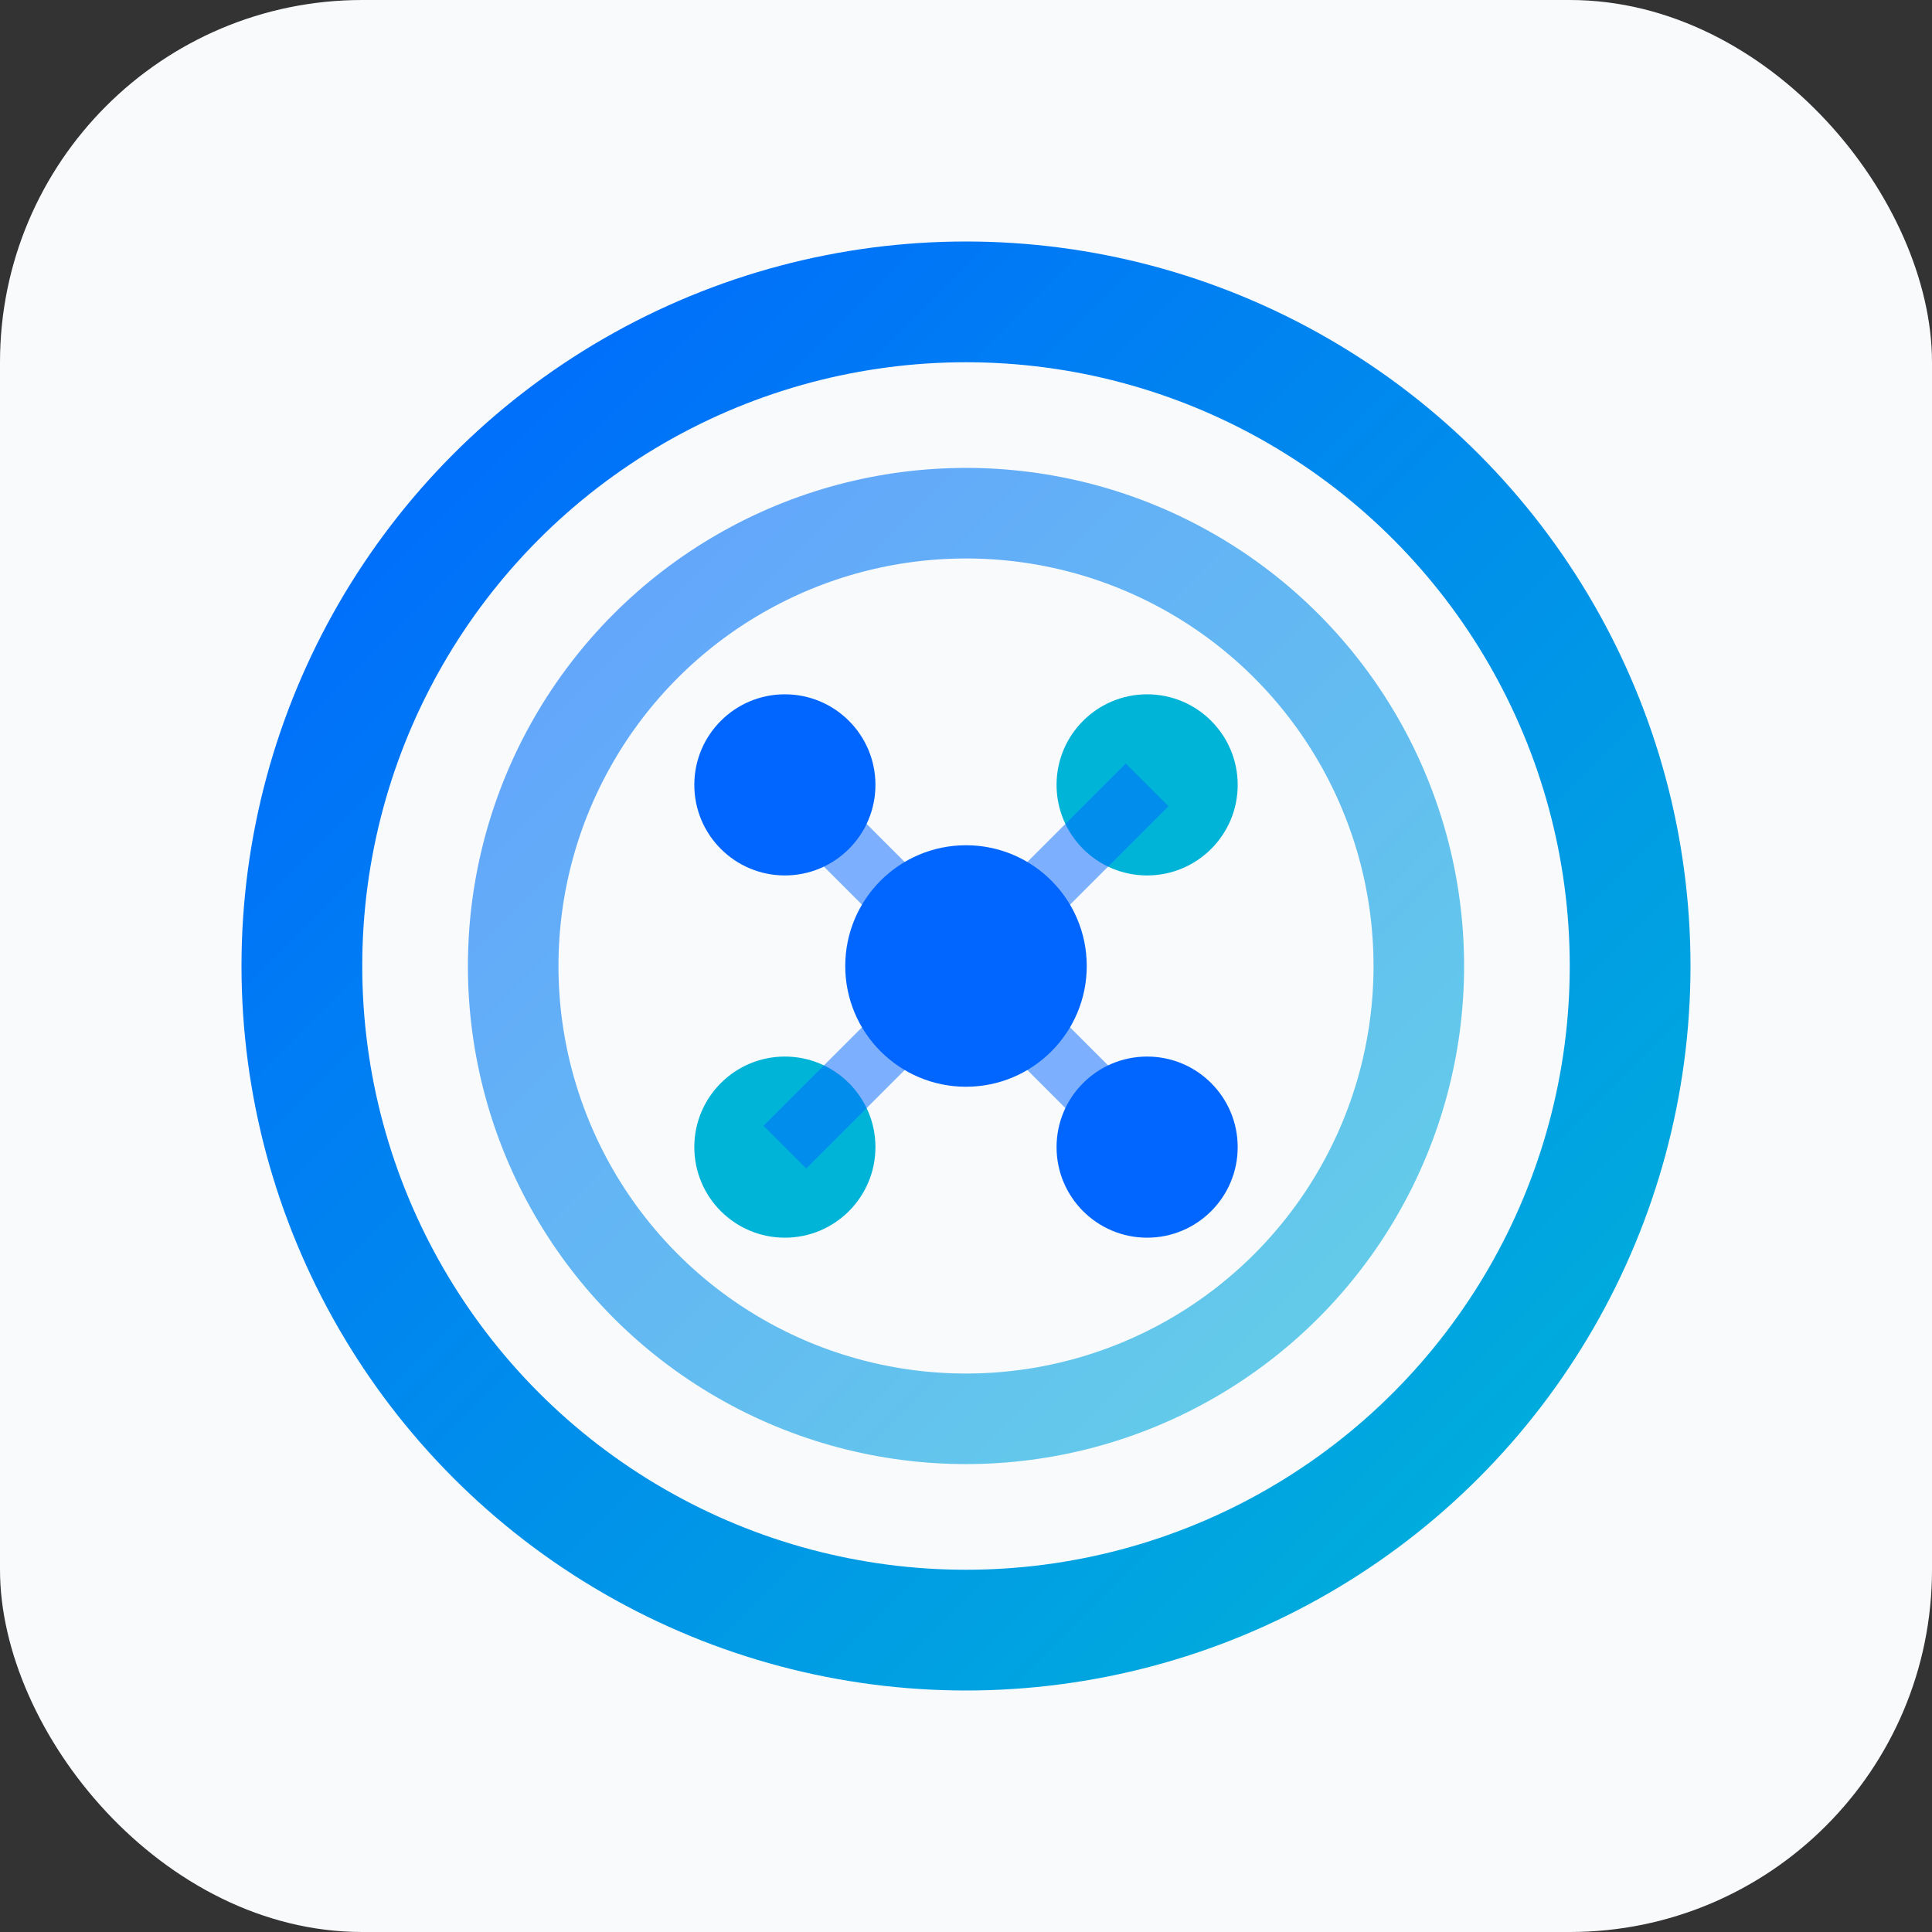
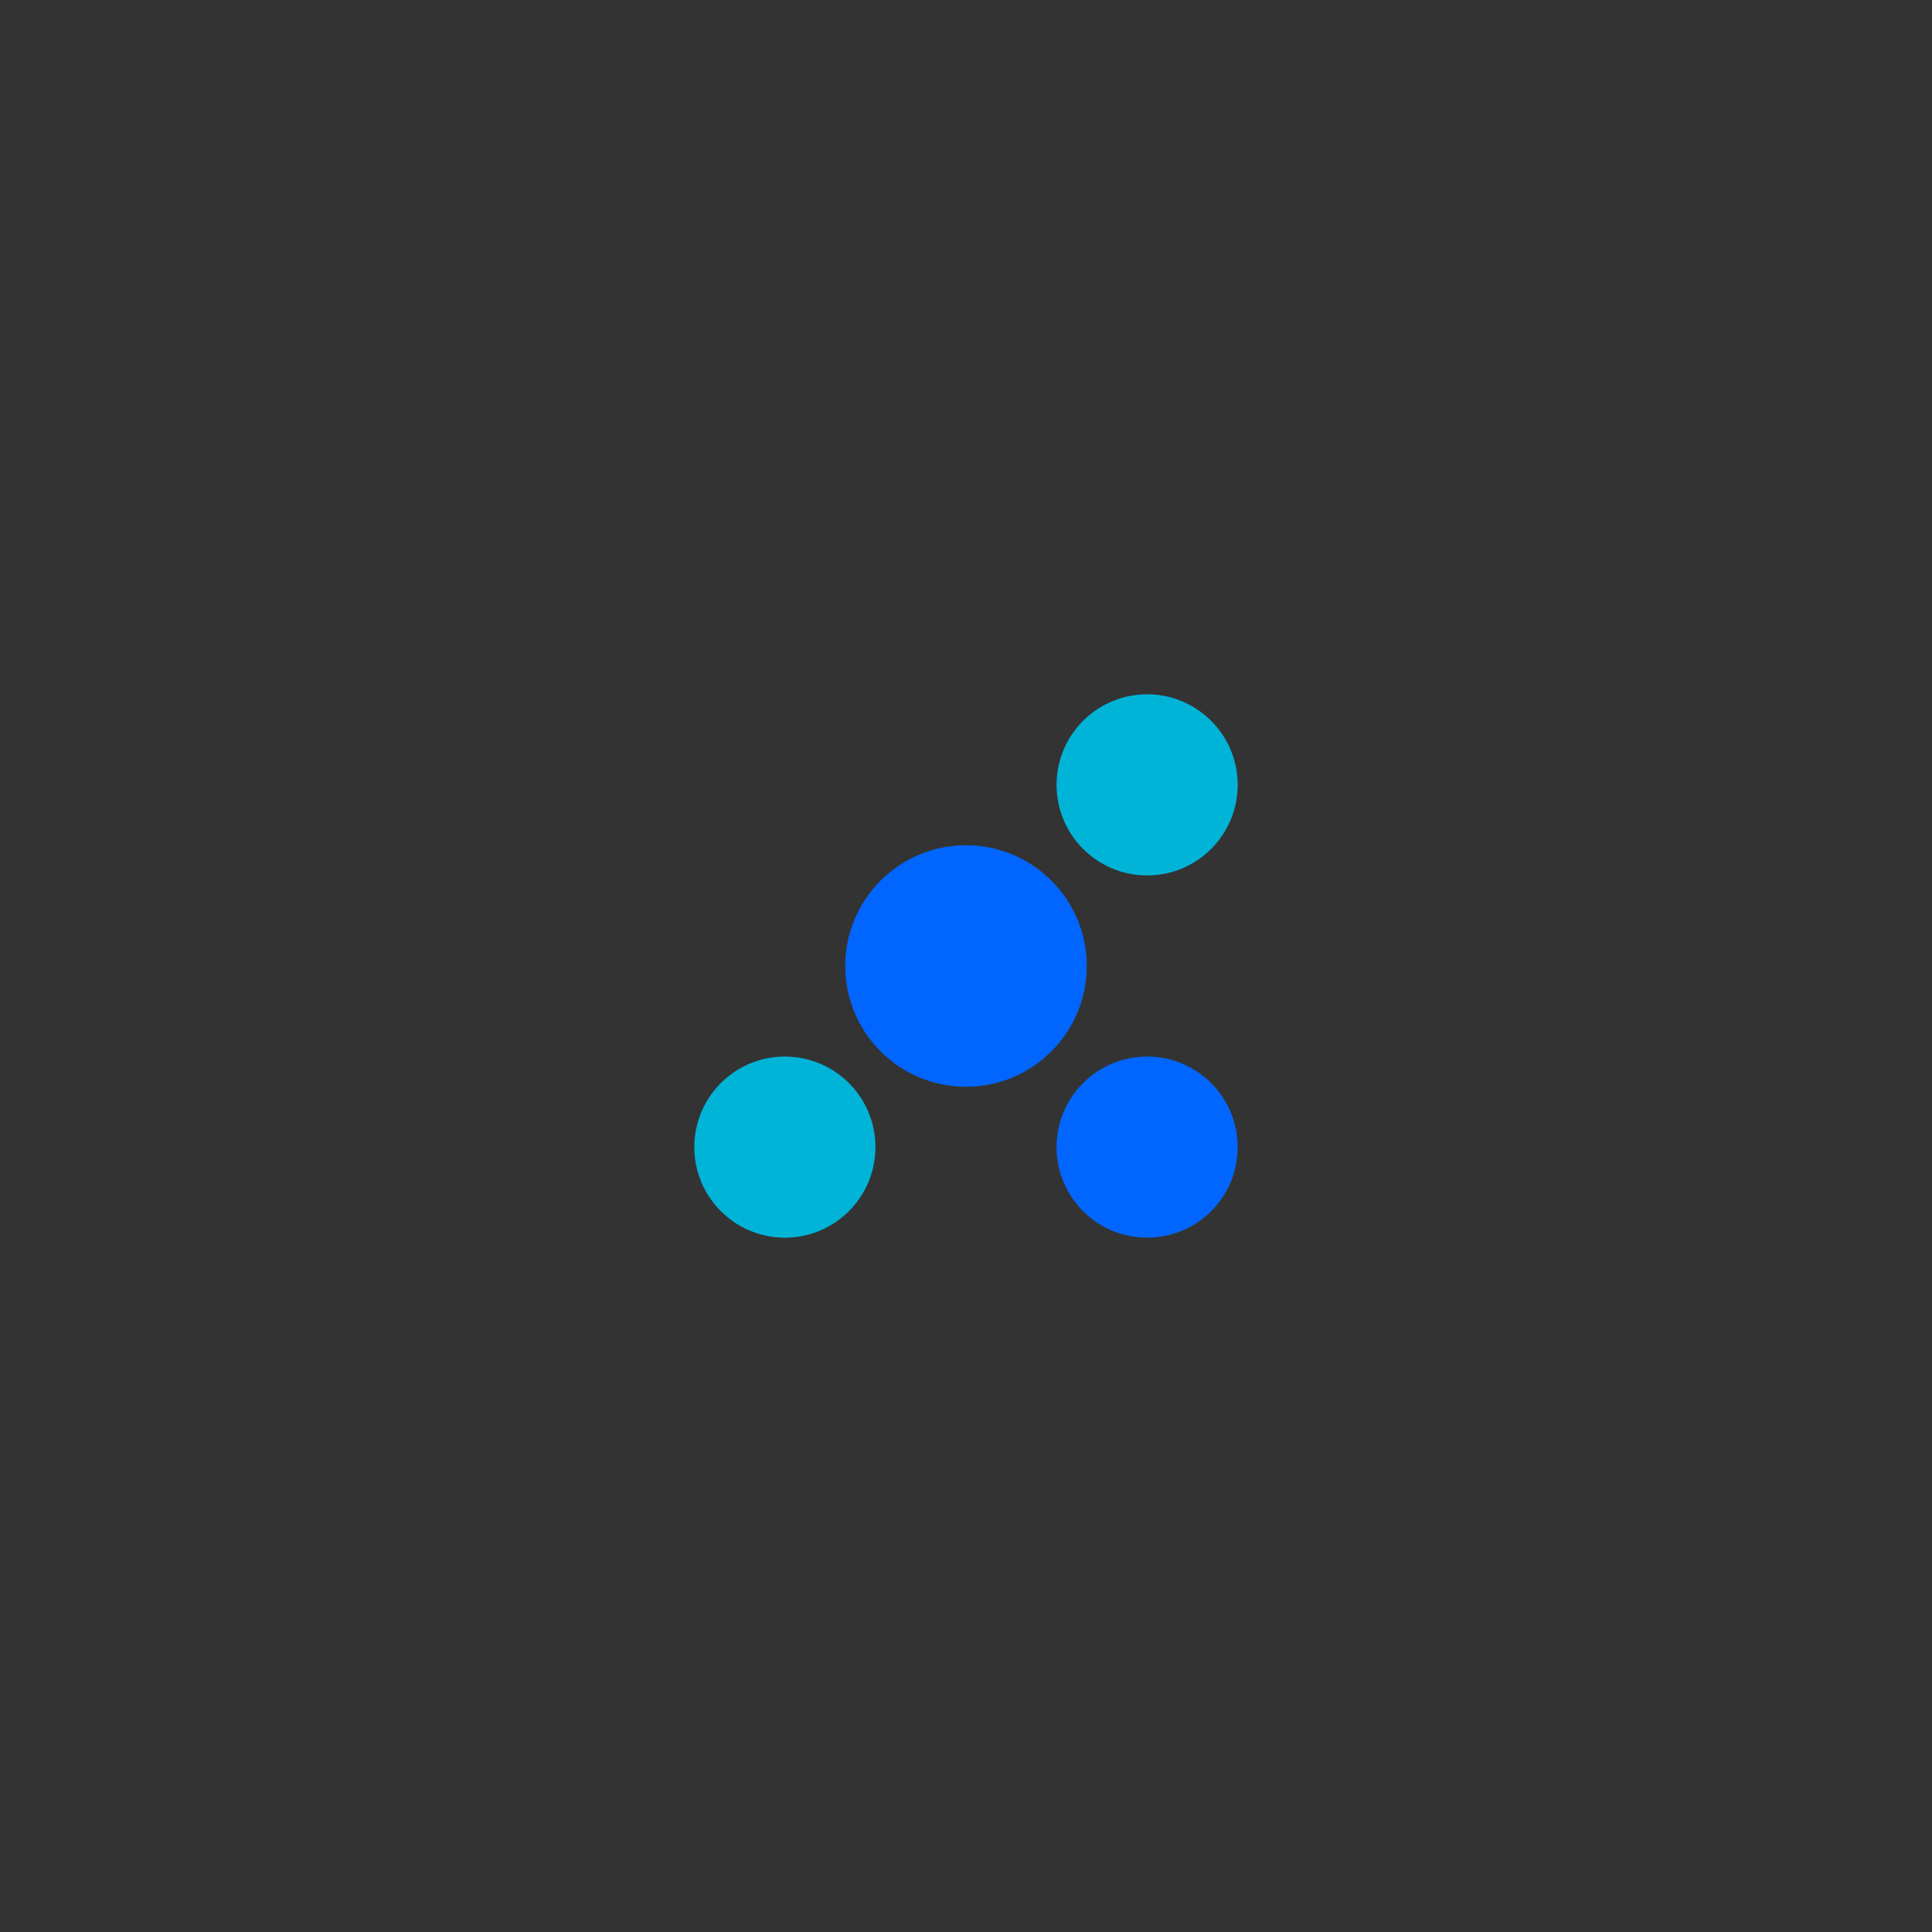
<svg xmlns="http://www.w3.org/2000/svg" width="32" height="32" viewBox="0 0 32 32">
  <rect x="0" y="0" width="32" height="32" fill="#333333" stroke="none" />
  <defs>
    <linearGradient id="iconGradient" x1="0%" y1="0%" x2="100%" y2="100%">
      <stop offset="0%" style="stop-color:#0066FF;stop-opacity:1" />
      <stop offset="100%" style="stop-color:#00B4D8;stop-opacity:1" />
    </linearGradient>
  </defs>
-   <rect x="0" y="0" width="32" height="32" rx="6" fill="#f8fafc" />
-   <circle cx="16" cy="16" r="11" fill="none" stroke="url(#iconGradient)" stroke-width="2" />
-   <circle cx="16" cy="16" r="7.5" fill="none" stroke="url(#iconGradient)" stroke-width="1.5" opacity="0.6" />
-   <circle cx="13" cy="13" r="1.5" fill="#0066FF" />
  <circle cx="19" cy="13" r="1.5" fill="#00B4D8" />
  <circle cx="13" cy="19" r="1.5" fill="#00B4D8" />
  <circle cx="19" cy="19" r="1.5" fill="#0066FF" />
  <circle cx="16" cy="16" r="2" fill="#0066FF" />
-   <path d="M13,13 L16,16 L19,13 M13,19 L16,16 L19,19" stroke="#0066FF" stroke-width="1" fill="none" opacity="0.5" />
</svg>